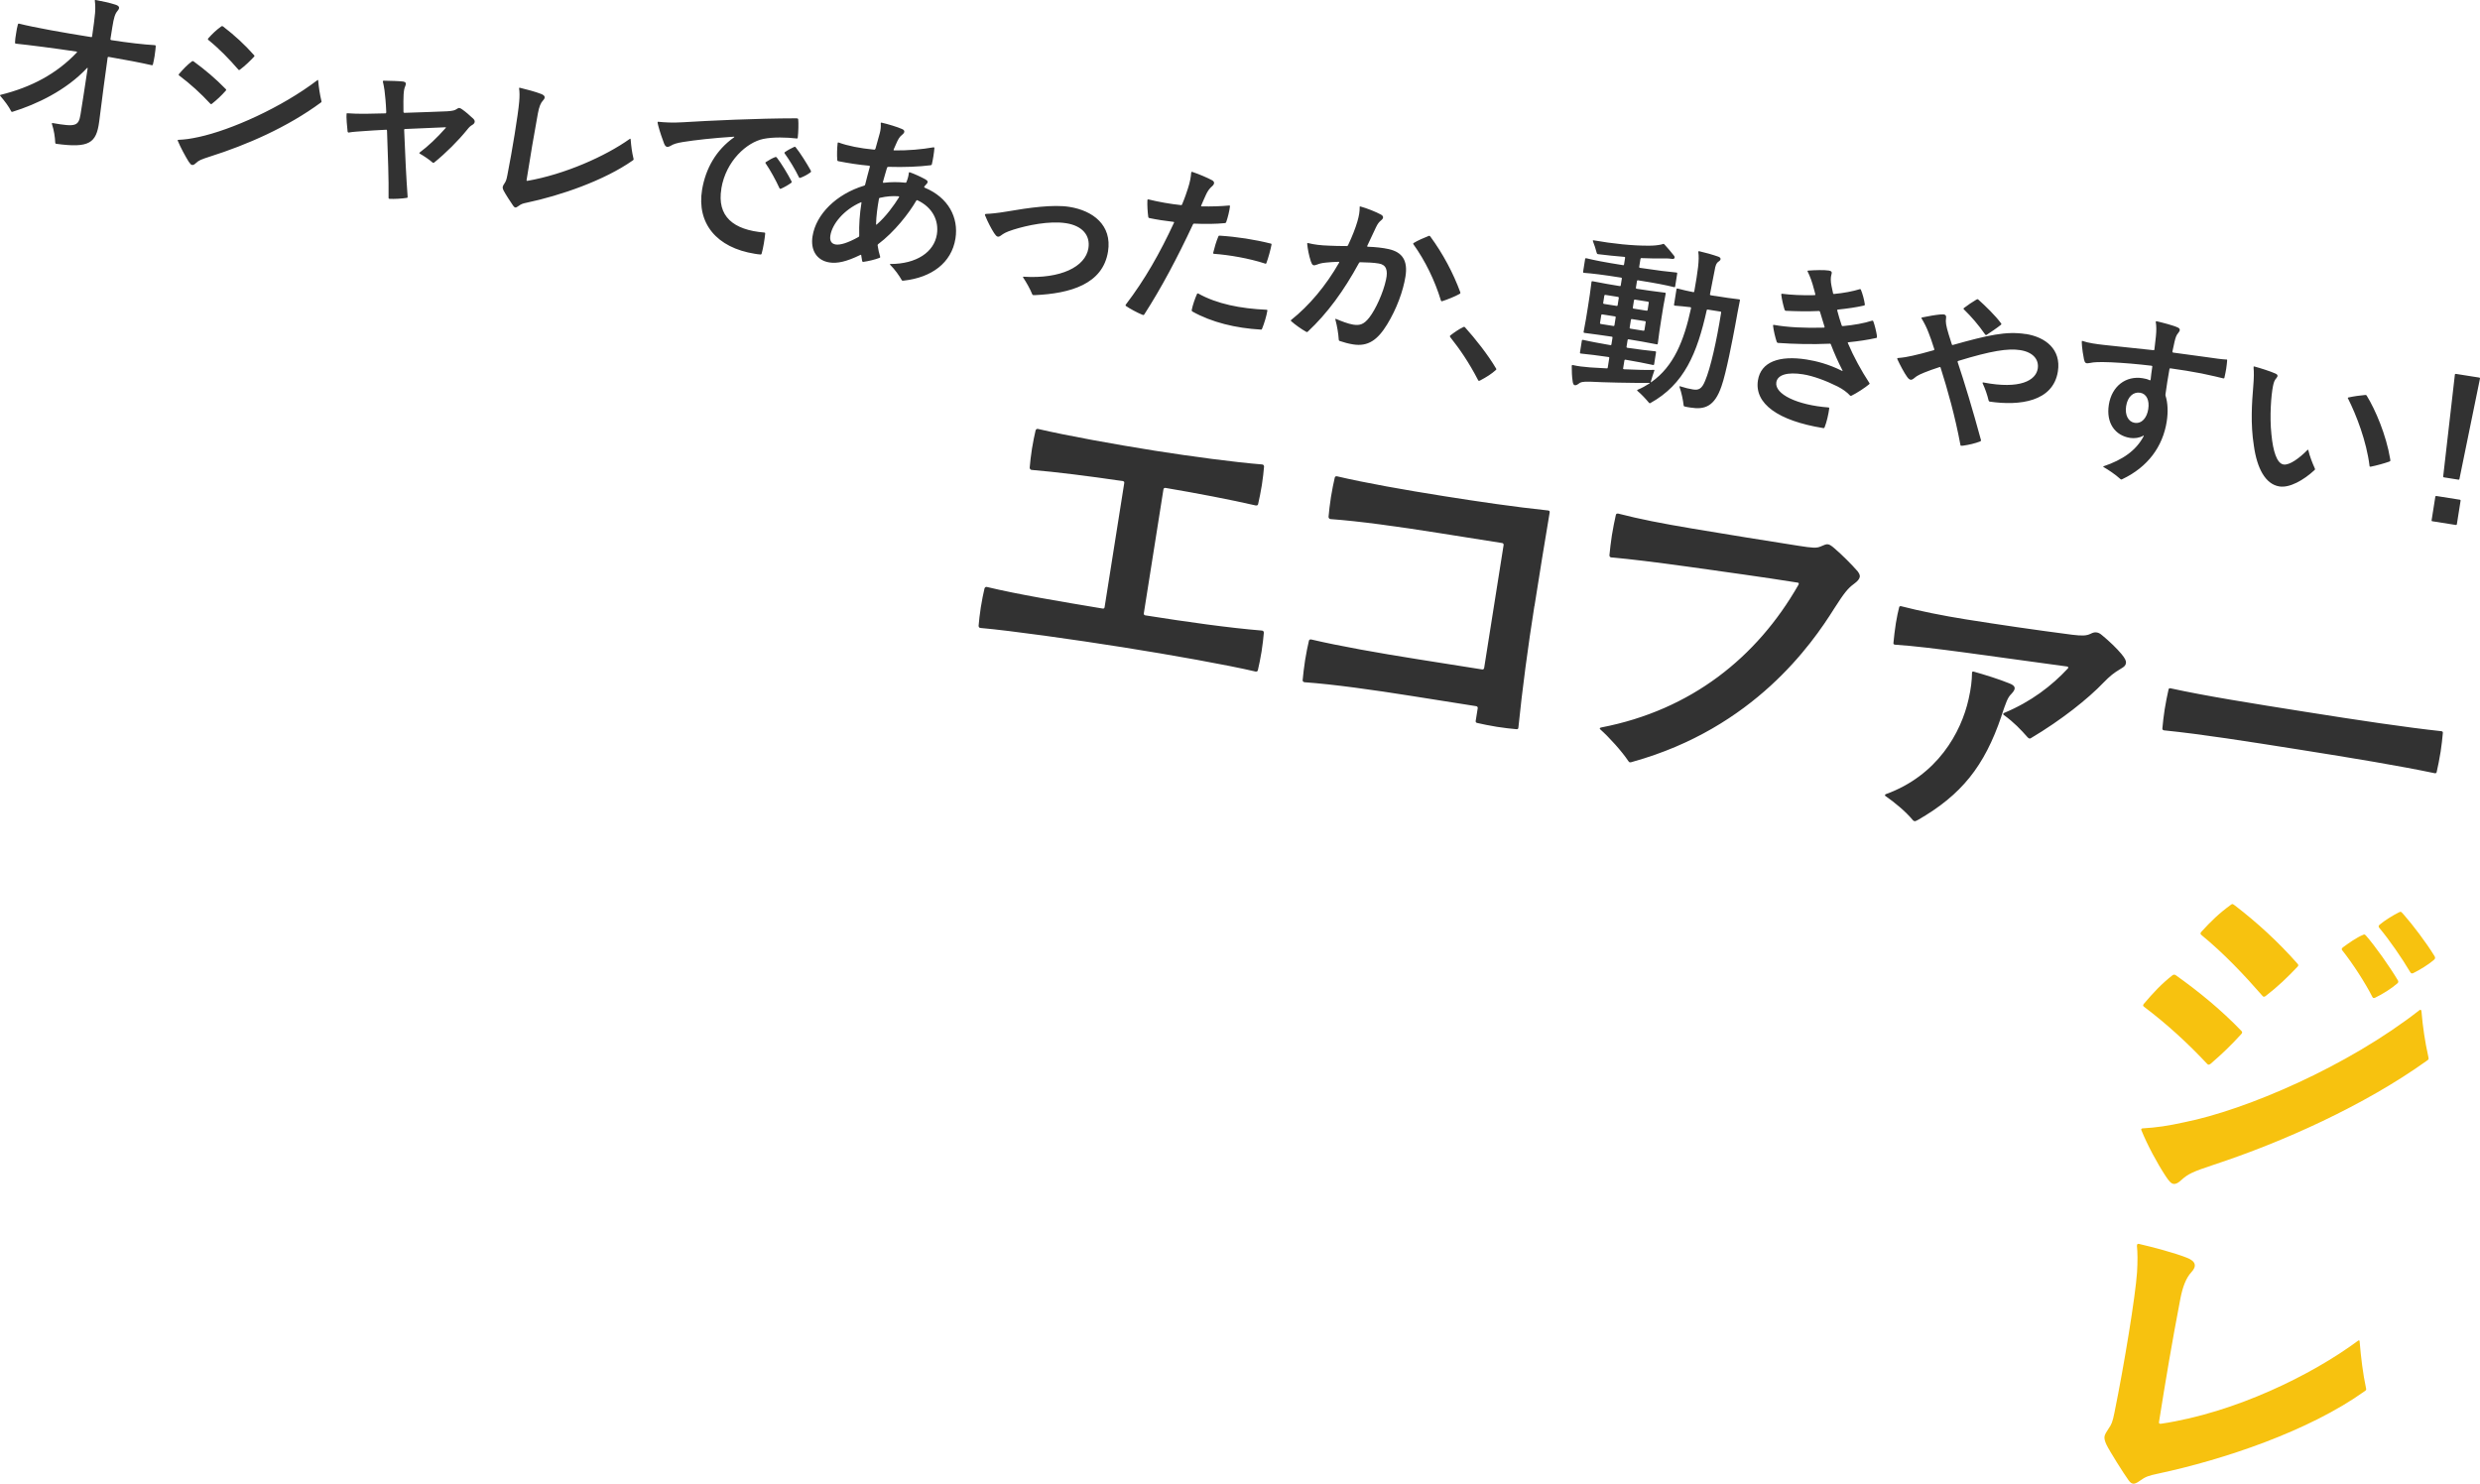
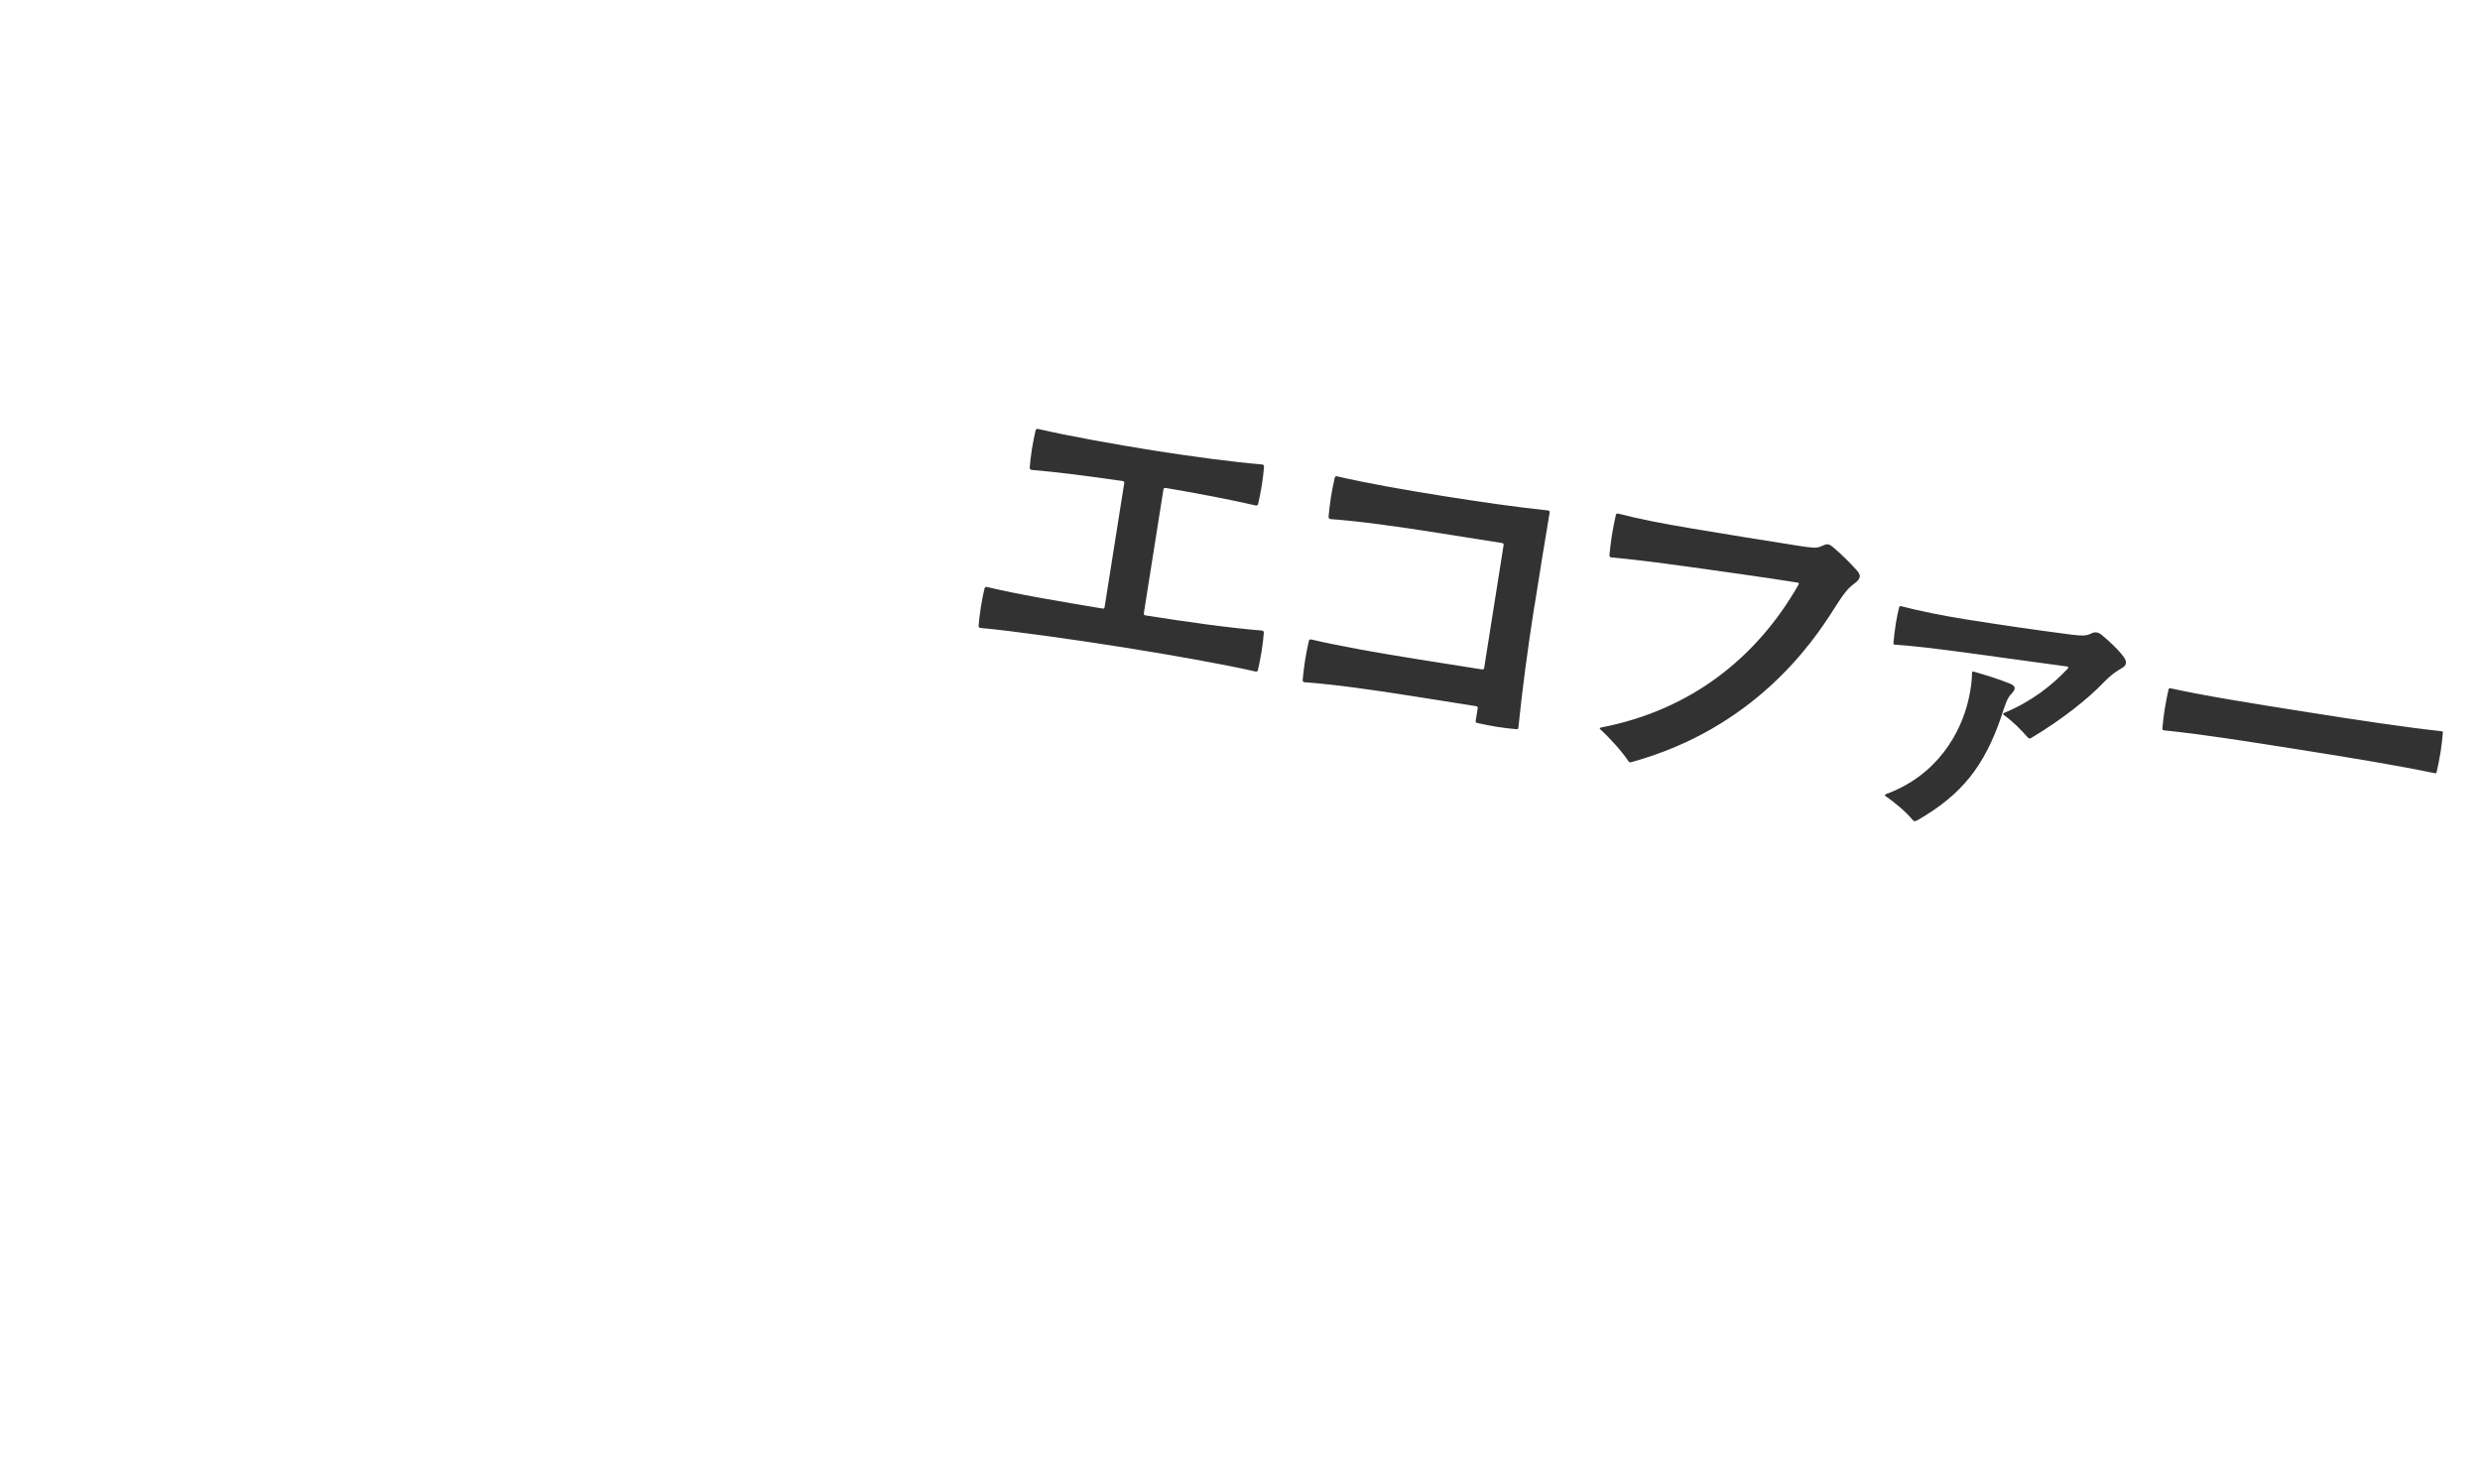
<svg xmlns="http://www.w3.org/2000/svg" id="_レイヤー_2" data-name="レイヤー 2" viewBox="0 0 720.46 431.05">
  <defs>
    <style>
      .cls-1 {
        fill: #f7c20f;
      }

      .cls-2 {
        fill: #323232;
      }
    </style>
  </defs>
  <g id="_レイヤー_1-2" data-name="レイヤー 1">
    <g>
-       <path class="cls-2" d="M706.62,151.43l6.82,1.08c.16.02.28-.06.3-.22l1.08-6.82c.03-.16-.06-.28-.22-.3l-6.82-1.08c-.16-.02-.28.06-.3.22l-1.08,6.83c-.03.16.06.28.22.3M709.99,138.68l4.2.67c.16.03.28-.06.3-.22l5.96-29.14c.03-.16-.06-.28-.22-.3l-6.77-1.07c-.16-.02-.28.06-.3.22l-3.39,29.54c-.03.16.06.28.22.3M682.11,115.75c2.42,4.8,5.4,12.48,6.26,19.61.02.22.12.24.34.22,1.67-.33,4.03-.98,5.46-1.5.17-.08.24-.18.26-.28,0-.05-.02-.22-.08-.55-1.16-6.91-4.26-14.18-6.79-18.29-.13-.18-.18-.24-.4-.22-1.53.13-3.34.38-4.91.73-.17.03-.24.12-.16.3M654.68,106.83c.13,1.21.11,3.03-.08,5.26-.41,4.94-.84,11.06.16,17.35.9,6.55,3.33,11.24,7.43,11.88,2.94.47,7.01-1.79,10.23-4.78.13-.14.15-.25.07-.42-.72-1.57-1.56-3.75-1.9-5.31-.03-.17-.12-.23-.25-.09-2.24,2.28-5.18,4.51-6.96,4.22-1.94-.31-3.05-3.87-3.51-8.74-.57-5.26-.08-11.37.45-14.03.24-1.2.49-1.75.95-2.27.53-.62.54-1.04-.27-1.39-1.51-.67-4.22-1.53-6.08-2.04-.1-.02-.21-.03-.23.07,0,.05-.02.1.01.27M620.12,122.83c-1.84-.29-2.87-2.28-2.46-4.86.42-2.68,2.06-4.19,4.06-3.88,1.84.29,2.78,2.16,2.36,4.79-.38,2.42-1.81,4.29-3.96,3.95M646.76,104.45c-1.55-.08-3.23-.35-5.96-.73-2.48-.34-5.69-.79-9.48-1.29-.16-.03-.24-.15-.22-.3.25-1.25.46-2.24.6-2.76.32-1.35.54-2.01,1.12-2.67s.57-1.2-.08-1.52c-1.25-.63-4.61-1.48-6.22-1.85-.16-.03-.28.06-.25.23.19,1.21.21,2.4.03,4.2-.1,1.01-.28,2.43-.43,3.75-.03.16-.09.26-.3.22-4.29-.46-9.47-1.02-14.34-1.52-2.17-.24-4.59-.57-6.22-1.15-.2-.08-.22.02-.23.12-.03.21,0,2.04.63,5.21.25,1.12.54,1.32,1.83,1.04,1-.22,2.42-.32,6-.18,3.85.18,7.67.51,11.79,1,.16.03.25.09.22.3-.23,1.47-.36,2.63-.48,3.74-.03.16-.15.25-.3.17-.65-.32-1.16-.45-2.06-.59-4.83-.76-8.92,2.3-9.78,7.71-.85,5.36,1.86,8.96,6.17,9.64,1.26.2,2.74,0,3.81-.63.18-.13.22-.02.14.13-2.23,4.22-6.15,6.88-11.67,8.75-.11.04-.13.14.02.22,1.33.75,3.52,2.23,4.79,3.4.14.13.24.2.34.21s.17-.03.34-.11c7.39-3.51,11.72-9.44,12.87-16.69.46-2.89.29-5.55-.32-7.48-.04-.11-.06-.28-.04-.44.35-2.58.69-4.68,1.16-7.35.02-.16.15-.25.3-.22,3.21.45,6.2.93,9.02,1.48,3.28.68,5.09,1.13,6.29,1.43.21.03.32,0,.35-.16.18-.78.39-1.77.53-2.66.15-.94.21-1.69.27-2.38.03-.16-.01-.27-.22-.3M588.51,97.05c-5.67-.9-10.97.31-21.16,3.16-.23.07-.27.01-.34-.22-.35-1.19-.72-2.27-.9-2.83-.82-2.66-.92-3.7-.78-4.59.17-1.1-.22-1.33-1.58-1.22-1.53.13-3.58.51-5.36.87-.23.07-.24.18-.15.3.81,1.37,1.43,2.54,2.03,4.14.42,1.09,1.03,2.69,1.66,4.78.03.17.02.22-.16.3-2.76.8-4.5,1.22-6.17,1.6-1.4.32-2.67.55-4.25.67-.17.03-.17.08-.18.13,0,.05-.02.11.06.28.72,1.57,1.96,3.92,2.8,5.07.71.97,1.22,1.11,2.1.33.82-.73,1.81-1.22,4.89-2.35.8-.3,1.59-.55,2.39-.81.23-.07.28-.06.35.16,2.01,6.34,4.19,14.01,5.76,22.44.03.17.07.23.18.24.1.02.38,0,.54-.02,1.65-.22,3.6-.67,5.04-1.25.17-.08.25-.23.22-.34-2.41-8.88-4.85-16.91-6.79-22.71-.04-.11-.01-.27.22-.34,9.5-2.91,14.42-3.69,17.98-3.12,3.67.58,5.49,2.7,5.07,5.38-.54,3.41-5.11,6.08-15.81,4.01-.16-.02-.28.06-.2.24.8,1.74,1.35,3.39,1.74,5.01.03.17.17.3.33.32,8.62,1.26,18.39.06,19.79-8.76,1.02-6.46-3.64-9.99-9.31-10.89M577.12,97.29c1.2-.78,3.01-2,4.18-2.94.12-.09.15-.25.06-.37-1.63-2.25-4.62-5.14-6.6-6.91-.1-.07-.14-.13-.25-.15-.05,0-.17.03-.4.15-1.01.59-2.51,1.59-3.56,2.4-.12.09-.2.24-.06.37,2.24,2.18,4.28,4.55,6.21,7.33.13.18.29.21.41.12M545.26,97.52c-.22-1.33-.64-3.11-1.06-4.2-.08-.17-.24-.2-.35-.16-2.33.76-5.26,1.27-8.43,1.57-.22.02-.32,0-.4-.22-.47-1.42-.9-2.78-1.27-4.24-.07-.23,0-.32.22-.34,2.68-.28,5.21-.63,7.56-1.17.17-.03.24-.18.22-.34-.17-1.32-.68-3.17-1.15-4.27-.08-.17-.19-.19-.3-.15-2.09.64-4.53,1.11-7.49,1.4-.17.03-.26-.04-.29-.21-.15-.72-.31-1.45-.46-2.17-.27-1.33-.25-2.46-.03-3.18.22-.72.17-1.1-.72-1.24-1.31-.21-4.01-.15-6.03.01-.22.02-.23.07-.15.25.69,1.45,1.2,2.61,2,5.7.06.28.17.62.23.9.03.17.01.27-.21.29-3.51.09-6.98-.08-9.41-.41-.16-.02-.28.06-.26.28.13,1.2.58,3.16.97,4.4.04.11.18.24.33.27,2.89.13,6.21.23,9.57.06.22-.02.32.05.39.28.42,1.41.84,2.82,1.31,4.3.04.11.02.22-.15.25-5.41.17-10.8-.1-14.56-.8-.16-.02-.27.01-.25.23.15,1.42.64,3.44,1.08,4.74.04.11.18.24.33.27,4.9.34,9.99.45,15.03.23.22-.02.32.05.39.28.99,2.58,2.1,5.07,3.34,7.47.08.17.02.22-.13.14-3.89-1.96-7.51-2.86-10.29-3.3-7.98-1.26-13.29.69-14.14,6.05-1.07,6.77,5.83,11.74,18.95,13.87.26.04.32,0,.41-.2.62-1.52,1.16-3.96,1.35-5.49.03-.16-.01-.27-.22-.3-9.09-.69-15.69-3.88-15.15-7.3.35-2.21,3.23-3.04,7.74-2.33,2.99.47,6.75,1.88,10.04,3.53,1.54.78,2.75,1.67,3.62,2.62.14.13.25.15.42.07,1.52-.73,3.97-2.33,5.15-3.33.06-.04.13-.14.14-.19,0-.05-.04-.11-.08-.17-2.38-3.66-4.55-7.61-6.24-11.59-.08-.17-.02-.22.15-.25,2.9-.29,5.54-.68,8.11-1.25.11-.04.17-.08.19-.18,0-.05-.01-.27-.04-.44M477.87,93.3c.16.02.25.15.22.3l-.36,2.26c-.03.16-.15.25-.3.22l-3.78-.6c-.16-.03-.25-.15-.22-.3l.36-2.26c.02-.16.15-.25.3-.22l3.78.6ZM469.15,91.92c.16.02.25.15.22.3l-.36,2.26c-.02.16-.15.25-.3.22l-3.67-.58c-.16-.03-.25-.15-.22-.3l.36-2.26c.02-.16.15-.25.3-.22l3.68.58ZM474.57,89.66c-.16-.02-.25-.15-.22-.3l.33-2.1c.03-.16.15-.25.3-.22l3.78.6c.16.03.25.15.22.3l-.33,2.1c-.03.16-.15.25-.3.22l-3.78-.6ZM465.96,88.29c-.16-.03-.25-.15-.22-.3l.33-2.1c.03-.16.15-.25.31-.22l3.67.58c.16.03.25.15.22.3l-.33,2.1c-.02.16-.15.25-.3.22l-3.67-.58ZM498.24,85.98l-1.26-.2c-.16-.03-.25-.15-.22-.3.48-2.35.98-5.17,1.38-7.05.17-1.1.43-2.03,1.2-2.5.72-.48.65-1.08-.16-1.37-1.68-.59-3.9-1.21-5.56-1.58-.16-.02-.28.06-.25.23.34,2.26-.12,5.52-1.17,11.44-.03.16-.09.25-.3.22-1.51-.29-3.02-.64-4.57-1.05-.16-.03-.28.06-.3.22l-.71,4.46c-.03.16.06.28.22.3,1.38.11,2.82.23,4.5.44.21.03.24.15.22.3-2.05,9.52-5.05,16.91-11.53,21.47-.18.13-.23.07-.12-.23.25-.88.59-2.01.97-3.08.09-.2.04-.26-.18-.24-1.95.07-5.22-.02-8.64-.18-.16-.03-.25-.09-.23-.25l.37-2.31c.03-.16.15-.25.3-.22,3.09.54,5.76,1.02,8.04,1.54.21.03.28-.06.3-.22l.55-3.46c.02-.16-.01-.27-.22-.3-2.34-.21-5.07-.59-8.13-1.02-.16-.03-.25-.15-.22-.3l.31-1.94c.02-.16.15-.25.3-.22,2.68.42,5.08.86,8.17,1.46.21.03.28-.06.3-.22.33-2.75.64-4.69,1.05-7.31.41-2.57.71-4.51,1.24-7.18.03-.21-.01-.27-.22-.3-3.11-.39-5.54-.72-8.21-1.14-.16-.03-.25-.15-.22-.3l.31-1.94c.03-.16.15-.25.3-.22,5.41.86,7.96,1.37,10.5,1.99.21.03.28-.06.3-.22l.59-3.73c.03-.16-.01-.27-.22-.3-2.6-.25-5.19-.55-10.6-1.36-.16-.02-.25-.15-.22-.3l.37-2.31c.03-.16.15-.25.3-.22,2.35.1,4.55.13,6.34.09,1.14-.04,1.98.05,2.56.14.63.1.98-.38.53-.94-.8-1.04-1.76-2.16-2.63-3.11-.23-.25-.33-.32-.38-.33-.05,0-.45.14-.73.21-.84.19-2.21.35-3.66.33-4.63.02-10.45-.58-15.95-1.56-.16-.02-.28.06-.2.24.43,1.04.78,2.22,1.12,3.46.07.23.17.3.33.32,2.48.29,5.07.59,7.68.79.21.03.25.09.22.3l-.3,1.89c-.02.16-.1.25-.3.22-5.56-.88-8.12-1.39-10.71-2.02-.16-.02-.28.06-.3.22l-.59,3.73c-.02.16.06.28.22.3,2.66.21,5.25.51,10.81,1.39.21.03.25.15.22.3l-.31,1.94c-.02.16-.09.25-.3.22-2.57-.41-4.93-.83-7.9-1.41-.16-.03-.27.01-.3.22-.32,2.69-.62,4.58-1.03,7.21-.42,2.62-.72,4.57-1.26,7.28-.03.16.06.28.22.3,3.01.37,5.37.74,7.95,1.1.21.03.25.15.22.3l-.31,1.94c-.02.16-.09.25-.3.22-2.98-.53-5.71-1.01-7.99-1.54-.16-.02-.28.06-.3.22l-.55,3.46c-.03.16.06.28.22.3,2.34.21,5.07.59,8.07,1.01.21.03.25.15.22.3l-.44,2.78c-.03.16-.09.25-.3.22-1.87-.08-3.58-.19-4.85-.28-2.02-.16-3.5-.34-5-.68-.16-.03-.33.05-.31.27,0,1.4.05,3.08.24,4.24.08.87.28,1.28.65,1.34.26.04.54-.02.97-.33.68-.59,1.36-.75,3.44-.69,3.73.21,12.37.4,17.17.35.22-.02.25.09.02.22-1.02.65-2.14,1.28-3.35,1.78-.17.08-.19.19-.05.32,1.23,1.06,2.29,2.19,3.33,3.43.09.12.14.13.19.14.05,0,.16.03.22-.02,9.91-5.48,13.6-14.53,16.38-26.95.02-.16.15-.25.3-.22l3.67.58c.21.03.25.15.22.3-1.31,8.29-3.1,16.19-4.65,19.82-.98,2.43-1.94,2.76-3.57,2.5-1.21-.19-2.19-.45-3.68-.91-.2-.08-.23.07-.19.19.63,1.82,1.02,3.77,1.2,5.36.02.22.12.29.27.31.46.13,1.15.24,1.78.33,3.99.63,6.93-.25,8.95-6.22,1.36-3.82,3.26-13.8,4-17.77.46-2.56.85-4.71,1.35-7.16.03-.16-.01-.27-.22-.3-2.12-.23-4.27-.57-7-1M425.13,95.01c-1.28.6-2.67,1.57-3.77,2.42-.12.09-.13.14-.15.25,0,.05.03.17.07.23,2.83,3.57,5.45,7.37,8.09,12.47.08.17.12.23.23.25.1.02.22-.02.39-.1,1.88-.99,3.31-1.9,4.57-3.04.06-.04.13-.14.14-.19,0-.05.02-.1-.07-.23-2.37-4.04-6.14-8.78-9.03-11.98-.04-.06-.14-.13-.19-.14-.05,0-.1-.02-.28.06M415.03,68.55c-1.26.5-3.11,1.28-4.36,2.05-.12.09-.19.18-.06.37,3.44,4.8,6.24,10.57,7.97,16.28.07.23.22.3.34.27,1.47-.47,3.82-1.39,5.13-2.15.12-.09.18-.13.2-.24,0-.05.02-.11-.02-.22-2.03-5.54-5.05-11.24-8.73-16.23-.13-.18-.29-.21-.47-.13M403.45,72.37c-1.72-.38-3.88-.62-6.08-.69-.16-.03-.25-.09-.18-.24,1.04-2.15,1.78-3.75,2.52-5.36.49-1.05.9-1.58,1.57-2.12.68-.54.73-1.18-.12-1.63-1.39-.76-4.02-1.82-5.92-2.34-.16-.02-.26-.04-.24.18.02,1.24-.19,2.55-.66,4.15-.59,2.01-1.48,4.29-2.71,6.89-.09.2-.21.29-.36.27-2.1,0-3.71-.05-5.1-.11-2.62-.09-4.36-.31-6.17-.76-.16-.03-.27,0-.25.23.14,1.48.49,3.36,1.07,5.12.4,1.19.76,1.3,1.74.92.69-.27,1.37-.48,2.68-.6,1.04-.1,2.18-.19,3.64-.23.22-.02.19.14.12.29-3.87,6.76-8.7,12.45-13.87,16.58-.06.04-.12.09-.14.19,0,.05.04.11.08.17,1.08.98,3.11,2.43,4.4,3.12.15.08.31.1.44-.04,5.75-5.38,10.49-11.9,14.89-19.97.08-.15.14-.19.36-.21,2.25.03,3.96.14,5.38.37,2.2.35,2.7,1.99,2.11,4.69-.82,3.85-3.04,8.67-4.86,11.01-1.55,1.96-2.69,2.37-4.68,2.06-1.47-.23-3.55-1.05-4.96-1.65-.2-.09-.27.01-.2.24.51,1.91.84,3.9.97,5.8.02.22.06.28.27.36,1.23.41,2.51.78,3.93,1,4.31.68,7.09-1.3,9.85-5.81,2.76-4.51,4.66-9.7,5.33-13.95.73-4.62-.93-7.04-4.83-7.92M367.95,89.99c-7.59-.34-14.42-1.69-19.81-4.7-.15-.08-.31-.1-.39.1-.58,1.25-1.28,3.29-1.55,4.7-.03.16.05.33.2.41,5.58,3.14,12.63,4.85,19.89,5.25.21.03.28-.06.36-.27.62-1.52,1.28-3.67,1.53-5.25.03-.16-.02-.22-.23-.25M352.66,73.74c4.26.3,10.18,1.29,14.89,2.84.2.09.26.04.35-.16.56-1.47,1.22-3.95,1.49-5.36.02-.16-.01-.27-.22-.3-4.61-1.16-9.75-1.97-14.86-2.3-.16-.03-.27.01-.36.21-.58,1.31-1.19,3.42-1.51,4.77-.03.16.06.28.22.3M356.21,64.56c.49-1.38.95-3.29,1.1-4.56.03-.21-.05-.33-.22-.3-2.57.24-5.16.31-7.9.26-.22.02-.32-.05-.23-.25.51-1.16.94-2.22,1.42-3.22.49-1.05,1.03-1.77,1.72-2.36.75-.64.85-1.32.01-1.77-1.24-.68-3.81-1.79-5.7-2.41l-.11-.02c-.16-.03-.23.07-.25.23-.08,1.17-.31,2.64-.93,4.53-.42,1.28-.84,2.61-1.71,4.68-.09.2-.15.25-.36.21-3.17-.34-6.32-.89-9.42-1.65-.16-.02-.27.01-.3.22-.07,1.49.05,3.4.25,4.88.03.17.12.29.27.31,2.14.45,4.55.83,7.03,1.11.21.03.25.09.18.24-4.09,8.82-8.49,16.58-13.99,23.78-.07.1-.08.15-.09.2-.02.1.03.17.12.23,1.12.77,3.2,1.91,4.71,2.52.2.09.25.09.31.1.16.02.17-.03.3-.17,4.92-7.62,9.6-16.45,14.15-26.17.09-.2.2-.24.36-.21,3.26.14,6.39.1,8.9-.15.22-.02.28-.06.37-.27M286.25,62.74c.65,1.66,1.77,3.78,2.55,4.98.78,1.2,1.2,1.27,1.99.69.79-.57,1.34-.97,3.6-1.69,3.85-1.22,10.43-2.65,15.36-1.87,4.62.73,7.04,3.48,6.44,7.26-.86,5.41-8.09,8.94-18.75,8.28-.21-.03-.33.06-.2.24.91,1.38,2.01,3.28,2.62,4.83.08.17.12.24.28.26.1.02.21.03.48.02,10.3-.47,19.77-3.17,21.27-12.67,1.21-7.66-4.36-11.88-11.24-12.97-4.67-.74-11.6.21-18.41,1.39-2.27.39-4.57.62-5.75.65-.27.01-.34.11-.35.16-.02.11.02.22.09.45M242.75,71.02c-1.31-.21-1.75-1.19-1.52-2.61.52-3.31,3.87-7.46,8.84-9.63.17-.08.22-.02.19.14-.52,3.31-.74,6.39-.65,9.53.02.22-.05.32-.22.4-3.13,1.76-5.33,2.38-6.64,2.18M255.66,57.46c1.95-.44,3.59-.56,5.34-.44.21.03.24.15.17.29-1.45,2.35-3.79,5.59-6.47,7.91-.12.09-.22.02-.2-.09.06-2.41.39-4.83.84-7.35.03-.21.15-.3.32-.33M268.57,54.12c.14-.19.33-.38.59-.66.58-.61.37-.96-.42-1.41-1.24-.68-3.19-1.58-4.42-1.99-.15-.08-.27.01-.3.22-.08.85-.33,1.72-.68,2.58-.09.2-.15.25-.36.21-2.06-.22-4.11-.22-6.25.03-.22.02-.25-.09-.23-.25.4-1.5.83-2.88,1.19-4.12.09-.2.15-.25.42-.26,4.61.14,8.94-.04,12.29-.47.17-.03.29-.12.31-.27.32-1.35.64-3.34.74-4.67.03-.21-.12-.29-.28-.26-3.38.6-7.31.94-11.33.9-.21-.03-.32-.05-.23-.25.25-.55.5-1.11.68-1.56.59-1.36.98-2.1,1.78-2.73.92-.71.8-1.33,0-1.67-1.25-.58-4.28-1.49-5.95-1.86-.16-.03-.27.01-.25.23.06.98-.02,1.83-.28,2.81-.26.98-.53,2.01-1.26,4.54-.09.2-.21.29-.42.26-4.03-.37-7.63-1.1-10.27-2.06-.15-.08-.27.01-.3.22-.17,1.43-.22,3.46-.11,4.77,0,.32.15.4.31.43,2.98.58,5.97,1.05,8.94,1.31.21.03.25.09.22.3-.48,1.7-.92,3.46-1.36,5.17-.03.21-.09.25-.32.33-8.03,2.44-13.96,8.28-14.97,14.69-.65,4.09,1.25,7.03,4.88,7.61,2.26.36,4.93-.19,9.01-2.18.17-.08.23-.07.25.09.07.55.2,1.11.27,1.66.03.17.17.3.33.27,1.48-.2,3.39-.65,4.76-1.18.17-.08.19-.19.15-.3-.32-1.07-.58-2.14-.73-3.24-.03-.17,0-.32.12-.41,4.76-3.55,9.02-9.06,11.1-12.66.08-.15.19-.18.34-.11,4.36,2.04,6.28,5.89,5.64,9.93-.82,5.14-5.93,8.58-13.47,8.58-.22.02-.23.07-.14.19,1.44,1.41,2.8,3.4,3.38,4.46.09.12.13.18.24.2.05,0,.16.02.49-.03,7.89-.9,13.77-5.08,14.9-12.22.96-6.09-2.04-11.89-8.91-14.76-.15-.08-.24-.2-.1-.39M209.55,54.79c1.33-8.08,7.46-13.46,12.19-14.43,2.78-.58,6.8-.48,9.71-.13.21.03.28-.06.3-.22.2-1.58.25-4.32.14-5.31-.03-.17-.12-.29-.22-.3s-.26-.04-.53-.03c-11.14.01-25.24.68-32.85,1.15-2.93.18-5.12.05-7.08-.15-.1-.02-.17.03-.18.13-.02.11.08.5.21,1.06.43,1.68,1.28,4.13,1.67,5.11.46,1.15.99,1.23,2,.64.77-.47,1.68-.76,3.5-1.06,3.37-.54,8.68-1.15,14.77-1.54.17-.03.2.09.02.22-5.15,3.65-8.2,8.98-9.24,15.17-1.6,9.76,4.17,16.86,15.35,18.63.52.08,1.05.17,1.58.2.21.03.27-.01.36-.21.48-1.65.92-4.43,1.04-5.86.02-.16-.01-.27-.22-.3-9.09-.74-13.84-4.72-12.51-12.74M225.2,45.64c-.8.3-1.68.76-2.65,1.41-.12.09-.18.13-.19.18-.02.11.03.17.07.23,1.4,2.05,2.98,4.94,3.98,7.14.08.17.18.24.23.25.05,0,.1.02.22-.02.92-.39,2.17-1.11,3.02-1.73.12-.09.15-.25.07-.42-1.15-2.23-3.03-5.32-4.29-6.92-.14-.13-.24-.2-.46-.13M230.61,42.73c-.7.32-1.87.94-2.6,1.47-.18.13-.15.25-.06.37,1.33,1.82,3.12,4.75,4.17,6.96.08.17.18.19.41.12.97-.33,2.09-.96,2.94-1.58.06-.04.13-.14.14-.19.02-.11-.02-.22-.14-.45-1.05-1.89-3.02-5.05-4.33-6.66-.04-.06-.14-.13-.19-.14-.05,0-.1-.02-.34.11M182.96,40.35c-7.1,5.06-18.9,10.3-29.75,12.19-.17.03-.26-.04-.24-.2,1.1-6.93,2.16-13.27,3.29-19.39.37-1.99.81-3.05,1.52-3.8.71-.75.65-1.4-.62-1.87-1.57-.62-4.15-1.3-6.12-1.78-.16-.03-.27.01-.24.18.16.99.17,2.34.03,3.88-.3,3.61-2.03,14.21-3.43,21.3-.28,1.46-.45,1.81-.8,2.35s-.5.78-.54,1.04c-.04.26-.03.53.25,1.12.41.82,2.13,3.51,2.75,4.37.22.3.41.49.62.53.26.04.56-.13.98-.44.73-.53,1.08-.69,2.41-.96,9.63-2.03,22.43-6.4,30.79-12.29.12-.09.19-.18.21-.29.02-.11-.03-.17-.06-.33-.42-1.74-.64-3.44-.8-5.45-.02-.22-.06-.28-.25-.15M137.36,34.37c-.89-.84-2.07-1.89-3.09-2.59-.29-.21-.54-.35-.75-.39-.26-.04-.43-.01-.79.25-.55.4-1.11.58-2.8.69-2.28.12-7.47.27-12.45.45-.21-.03-.25-.09-.27-.31-.05-2.43,0-4.04.04-5,.09-1.22.17-1.75.5-2.5.33-.75.13-1.16-.6-1.28-.79-.12-3.89-.24-5.66-.25-.22.02-.29.12-.26.28.15.72.35,1.51.47,2.5.21,1.75.4,3.56.51,6.32,0,.32-.06.37-.22.39-2.38.05-4.21.09-5.72.12-2.1.04-3.71-.05-5.36-.15-.1-.02-.22.02-.23.12-.12.79.15,4.11.3,5.21.03.17.17.3.33.27,1.27-.23,2.79-.31,4.7-.44,1.41-.1,3.54-.25,6.14-.37.22-.02.26.04.28.26.24,6.98.54,14.24.45,19.55.02.22.12.23.28.26,1.28.09,3.72-.06,5.05-.28.17-.03.23-.07.21-.29-.41-5.55-.71-11.84-1.01-19.42-.02-.22.04-.26.21-.29,4.23-.19,8.51-.37,11.76-.51.17-.03.2.08.07.23-2.55,2.88-5.03,5.23-7.53,7.1-.12.09-.15.25,0,.32,1.33.75,2.74,1.72,3.73,2.58.14.13.3.16.48.02,3.39-2.75,6.97-6.32,9.52-9.47.73-.91.93-1.09,1.64-1.52.42-.26.57-.56.61-.82.05-.32-.11-.66-.53-1.05M52.04,21.93c3.27,2.46,6.28,5.19,9.08,8.22.14.13.25.15.43.01,1.48-1.17,2.8-2.41,4.05-3.83.13-.14.15-.3.01-.43-2.96-3.05-6.05-5.64-9.33-8.04-.19-.14-.35-.16-.53-.03-1.41,1.07-2.38,2.1-3.62,3.52-.13.14-.2.24-.22.34-.02.11.03.17.12.24M51.63,40.86c.82,1.96,2.11,4.37,3.18,6.1.44.61.66.91.98.96.37.06.66-.11,1.1-.52.89-.83,1.46-1.06,4.24-1.96,10.54-3.34,22.33-8.46,32.07-15.64.12-.09.18-.13.2-.24.02-.11-.02-.22-.05-.33-.45-1.9-.74-3.83-.91-5.79-.02-.22-.06-.28-.24-.15-10.47,7.98-25.11,14.48-34.42,16.5-2.45.53-4.05.76-5.94.83-.22.02-.28.06-.2.24M60.51,11.59c3.15,2.54,6.07,5.54,8.75,8.65.09.12.25.15.43.01,1.59-1.2,2.86-2.45,4.15-3.81.13-.14.09-.25,0-.38-2.83-3.19-5.7-5.8-8.96-8.31-.1-.07-.19-.14-.3-.16-.11-.02-.22.02-.34.11-1.4,1.02-2.53,2.07-3.78,3.49-.13.14-.09.25.05.38M44.93,16.12c.17-1.05.26-2,.32-2.69-.03-.17-.06-.28-.27-.31-3.15-.18-7.8-.7-12.68-1.47-.11-.02-.25-.15-.22-.3.27-1.68.46-2.89.57-3.57.42-2.62.76-3.75,1.48-4.61.73-.85.65-1.4-.57-1.81C32.07.85,29.05.21,27.79,0c-.16-.03-.27.01-.24.18.14,1.15.17,2.34.07,3.62-.1,1.33-.44,3.8-.86,6.75-.02.16-.09.25-.3.22-7.66-1.21-16.46-2.77-20.96-3.91-.16-.02-.22.02-.3.22-.21.67-.36,1.61-.53,2.66-.17,1.05-.31,1.94-.31,2.64.02.22.06.28.22.3,3.92.41,10.88,1.29,17.61,2.3.21.03.24.15.11.29C16.43,21.45,9.09,25.35.18,27.55c-.11.04-.17.08-.18.13,0,.05.04.11.08.17,1.4,1.67,2.43,3.02,3.17,4.48.08.17.24.2.35.16,7.02-2.17,15.63-6.24,21.66-12.71.13-.14.23-.07.2.09-.83,5.57-1.68,10.98-2.06,13.34-.55,3.46-1.45,3.7-8.1,2.54-.21-.03-.28.06-.21.29.58,1.76.9,3.8.96,5.48.03.17.12.24.28.26,9.64,1.31,11.66-.25,12.48-6.42.89-7.34,1.8-13.76,2.46-18.61.03-.21.2-.24.36-.21,4.82.82,9.31,1.69,12.43,2.4.21.03.33-.05.36-.21.16-.67.36-1.56.52-2.61" />
      <path class="cls-2" d="M628.61,212.17c11.18,1.14,24.1,3.19,39.29,5.59,15.8,2.5,29.32,4.75,39.4,6.87.41.06.55-.12.59-.43.35-1.52.77-3.56,1.13-5.82.31-1.95.48-3.71.64-5.37.05-.31-.02-.53-.43-.59-10.24-1.1-23.9-3.15-39.59-5.64-15.7-2.49-28.83-4.57-39.09-6.82-.31-.05-.53.02-.59.43-.38,1.73-.81,3.76-1.11,5.71-.31,1.95-.5,3.81-.66,5.47-.05.31.12.55.43.59M581.41,208.06c1.38-4.09,1.8-5.39,2.92-6.48,1.39-1.46,1.31-2.32-.57-3.04-2.96-1.21-7.07-2.49-10.39-3.43-.31-.05-.53.02-.49.45-.02,2.1-.29,4.48-.98,7.52-2.17,9.75-9.09,22.22-24.04,27.63-.22.07-.37.36-.18.5,2.75,1.91,5.91,4.51,8.03,7.06.09.12.27.25.48.29s.55-.12,1.01-.37c12.61-7.26,19.29-15.56,24.23-30.13M582.19,207.76c2.92,2.14,4.81,4.13,6.86,6.45.36.37.67.42.91.25,8.94-5.31,16.64-11.46,21.18-16.21,1.88-1.91,2.85-2.7,4.94-3.95,1.16-.66,1.43-1.04,1.52-1.65.11-.72-.3-1.42-1.27-2.62-1.41-1.7-3.51-3.71-5.56-5.4-.74-.64-1.13-.81-1.65-.89-.51-.08-.94-.04-1.74.36-1.26.64-2.62.64-5.41.3-11.23-1.46-20.99-2.9-30.84-4.46-6.67-1.06-13.7-2.49-18.85-3.83-.31-.05-.53.02-.59.43-.28,1.11-.64,2.74-.92,4.48-.33,2.05-.55,4.12-.71,5.78-.05.31.14.44.45.49,5.62.37,12.01,1.17,20.36,2.28l29.64,4.06c.31.05.48.29.23.56-4.69,5.04-10.68,9.67-18.56,12.94-.34.16-.29.48,0,.63M539.7,166.02c-1.69-1.95-4.41-4.69-6.82-6.76-.74-.64-1.31-1.05-1.82-1.13s-1.08.15-2.1.61c-1.24.54-2.28.48-6.59-.2-10.05-1.59-19.29-3.05-30.45-4.93-9.63-1.63-15.34-2.75-21.81-4.4-.31-.05-.63,0-.7.42-.36,1.62-.81,3.76-1.15,5.92-.34,2.16-.53,4.02-.71,5.78.04.43.23.56.54.61,5.91.52,12.3,1.32,22.08,2.66,12.65,1.79,20.99,2.9,32.07,4.66.41.06.38.27.21.66-12.07,21.12-31.21,36.38-57.24,41.41-.55.12-.58.33-.3.58,2.58,2.3,6.25,6.35,8.12,9.17.09.12.26.36.46.39.21.03.43-.04.87-.18,35.1-9.79,51.99-34.14,58.47-44.47,2.93-4.58,3.98-5.89,5.76-7.19,1.07-.78,1.59-1.43,1.69-2.04.08-.51-.16-.97-.59-1.57M445.78,176.06c1.51-9.54,2.86-18.05,4.41-27.17.05-.31-.02-.53-.43-.59-9.83-1.03-20.41-2.6-30.26-4.16-11.49-1.82-22.84-3.83-31.05-5.76-.31-.05-.63,0-.7.42-.31,1.32-.77,3.56-1.1,5.61-.33,2.05-.56,4.22-.7,5.78.05.32.23.56.53.61,8.42.6,19.84,2.2,31.33,4.02l18.57,2.94c.31.05.48.29.43.59l-5.65,35.7c-.05.31-.29.48-.59.43l-18.57-2.94c-11.49-1.82-22.74-3.81-31.06-5.76-.31-.05-.63,0-.7.42-.33,1.42-.76,3.46-1.1,5.61-.34,2.15-.56,4.22-.71,5.78-.05.31.23.56.53.61,8.53.61,19.84,2.2,31.33,4.02l18.57,2.94c.31.05.48.29.43.59l-.59,3.69c-.05.31.12.54.43.59,1.52.35,3.56.77,5.71,1.12,2.05.33,4.12.55,5.67.69.41.07.55-.12.59-.43,1.12-11.07,2.83-23.84,4.65-35.33M366.62,183.19c-9.65-.79-21.69-2.49-33.9-4.42-.31-.05-.48-.29-.43-.59l5.7-36.01c.05-.31.29-.48.59-.43,9.22,1.56,18.81,3.4,26.22,5.1.41.07.65-.11.7-.42.36-1.62.76-3.46,1.08-5.51.31-1.95.52-3.91.64-5.37-.05-.32-.12-.54-.53-.61-7.89-.62-20.66-2.33-31.23-4-11.59-1.84-25.49-4.35-33.91-6.32-.31-.05-.53.02-.7.42-.33,1.42-.74,3.35-1.05,5.3-.33,2.05-.52,3.92-.67,5.57.05.32.23.56.53.61,7.06.59,16.65,1.79,26.51,3.25.41.06.48.29.43.59l-5.7,36.01c-.05.31-.18.5-.59.43-12.29-2.05-24.69-4.12-33.6-6.27-.31-.05-.53.02-.7.42-.33,1.42-.76,3.46-1.08,5.51-.31,1.95-.51,3.91-.64,5.37.04.43.23.56.53.61,9.02.8,26.92,3.32,41.59,5.64,13.75,2.18,30.01,5.07,38.32,7.02.41.07.65-.11.7-.42.35-1.52.74-3.35,1.07-5.4s.53-4.02.66-5.47c-.05-.32-.12-.55-.53-.61" />
-       <path class="cls-1" d="M620.79,361.92c.22,1.93.22,4.56.04,7.68-.49,7.07-3.69,26.65-6.57,40.81-.53,2.65-.86,3.44-1.67,4.57-.69,1.05-1.11,1.72-1.21,2.33-.1.62.1,1.38.57,2.4.87,1.82,4.99,8.36,6.37,10.26.43.59.79.97,1.31,1.05.51.08,1.07-.15,2.03-.84,1.66-1.21,2.55-1.49,5.38-2.09,18.94-4.05,43.7-12.32,59.95-23.95.24-.17.36-.26.39-.46.02-.1.03-.21-.04-.43-.9-4.24-1.45-8.75-1.85-13.54-.05-.32-.14-.44-.5-.18-13.34,9.88-35.59,20.86-57.13,24.08-.65.11-.7-.22-.65-.52,1.92-12.1,3.74-22.96,6.17-35.62.69-3.68,1.72-6.25,3.25-7.9,1.52-1.65,1.44-3.14-1.43-4.22-3.67-1.42-9.52-2.98-13.88-3.99-.31-.05-.55.12-.51.55M686.52,271.58c-1.91.75-4.4,2.56-5.83,3.6-.24.17-.37.36-.39.46-.03.21.05.32.14.44,2.98,3.73,6.7,9.47,8.78,13.59.09.12.17.24.28.25.1.02.21.03.43-.04,2.16-1.03,4.84-2.7,6.56-4.22.24-.17.3-.58.13-.82-2.49-4.18-6.71-10.11-9.29-13.04-.36-.37-.46-.39-.8-.23M696.79,265.11c-1.6.8-4.05,2.3-5.5,3.54-.37.36-.4.57.04,1.06,2.83,3.39,6.42,8.59,8.83,12.65.24.46.55.51.89.35,1.94-.95,4.39-2.46,5.96-3.79.37-.36.39-.46.4-.57.03-.21-.04-.43-.21-.66-2.34-3.84-6.34-9.1-8.93-12.03-.53-.61-.72-.75-.82-.76-.1-.02-.21-.03-.67.21M622.94,292.54c6.67,5.05,12.63,10.52,18.3,16.57.27.25.48.29.96-.06,3.41-2.93,6.02-5.46,8.95-8.68.25-.28.3-.58.03-.84-5.96-6.2-12.39-11.43-19-16.15-.38-.27-.68-.32-1.04-.06-3.24,2.54-5.53,5.01-8.37,8.35-.14.19-.15.29-.17.39-.03.21.16.34.35.48M622.1,328.37c1.74,4.27,4.5,9.44,7.04,13.31.93,1.41,1.55,2.14,2.27,2.25.72.11,1.41-.3,2.28-1.11,1.97-1.79,3.33-2.42,9.32-4.41,20.08-6.6,43.85-17.24,62.11-30.33.24-.17.36-.26.39-.46.02-.1.03-.21-.09-.75-.92-4.14-1.59-8.56-1.95-12.93-.04-.43-.19-.77-.55-.51-20.89,16.36-50.45,29.03-68.36,32.6-4.69,1.04-8.13,1.55-12.06,1.77-.43.04-.56.23-.4.57M639.51,271.61c6.52,5.34,12.37,11.53,17.8,17.75.17.24.48.29.84.03,3.72-2.88,6.33-5.41,9.36-8.61.25-.27.18-.5.01-.73-5.71-6.48-11.86-12.08-18.24-16.98-.38-.27-.57-.41-.67-.42-.21-.03-.32.05-.56.23-3.33,2.42-5.68,4.67-8.61,7.89-.27.38-.2.6.07.85" />
    </g>
  </g>
</svg>